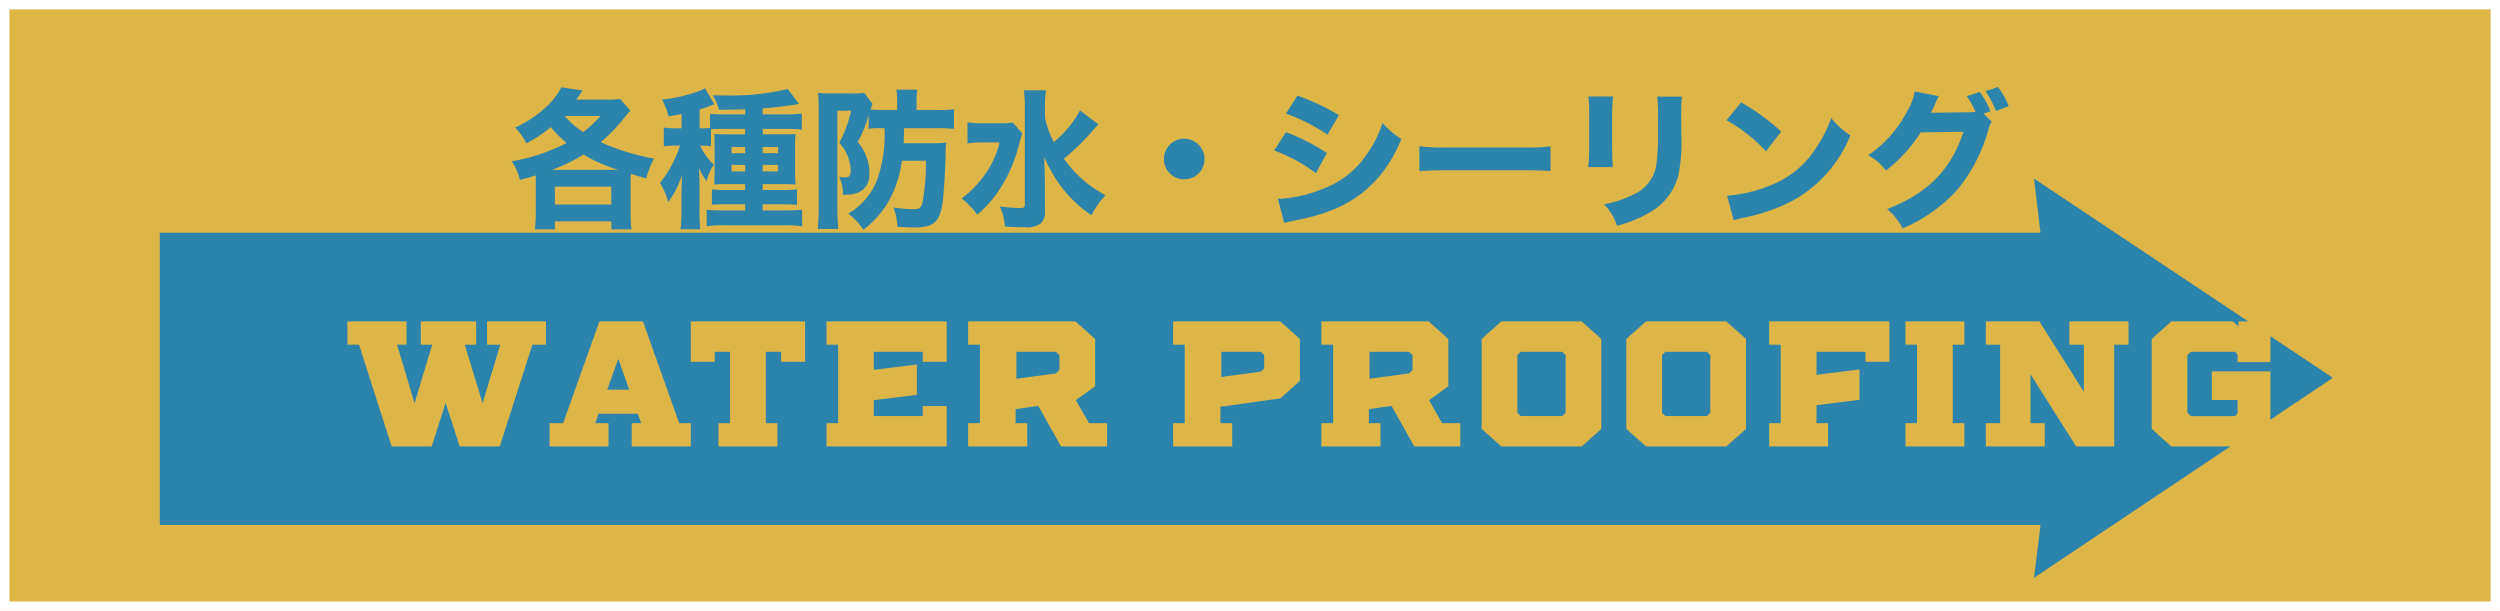
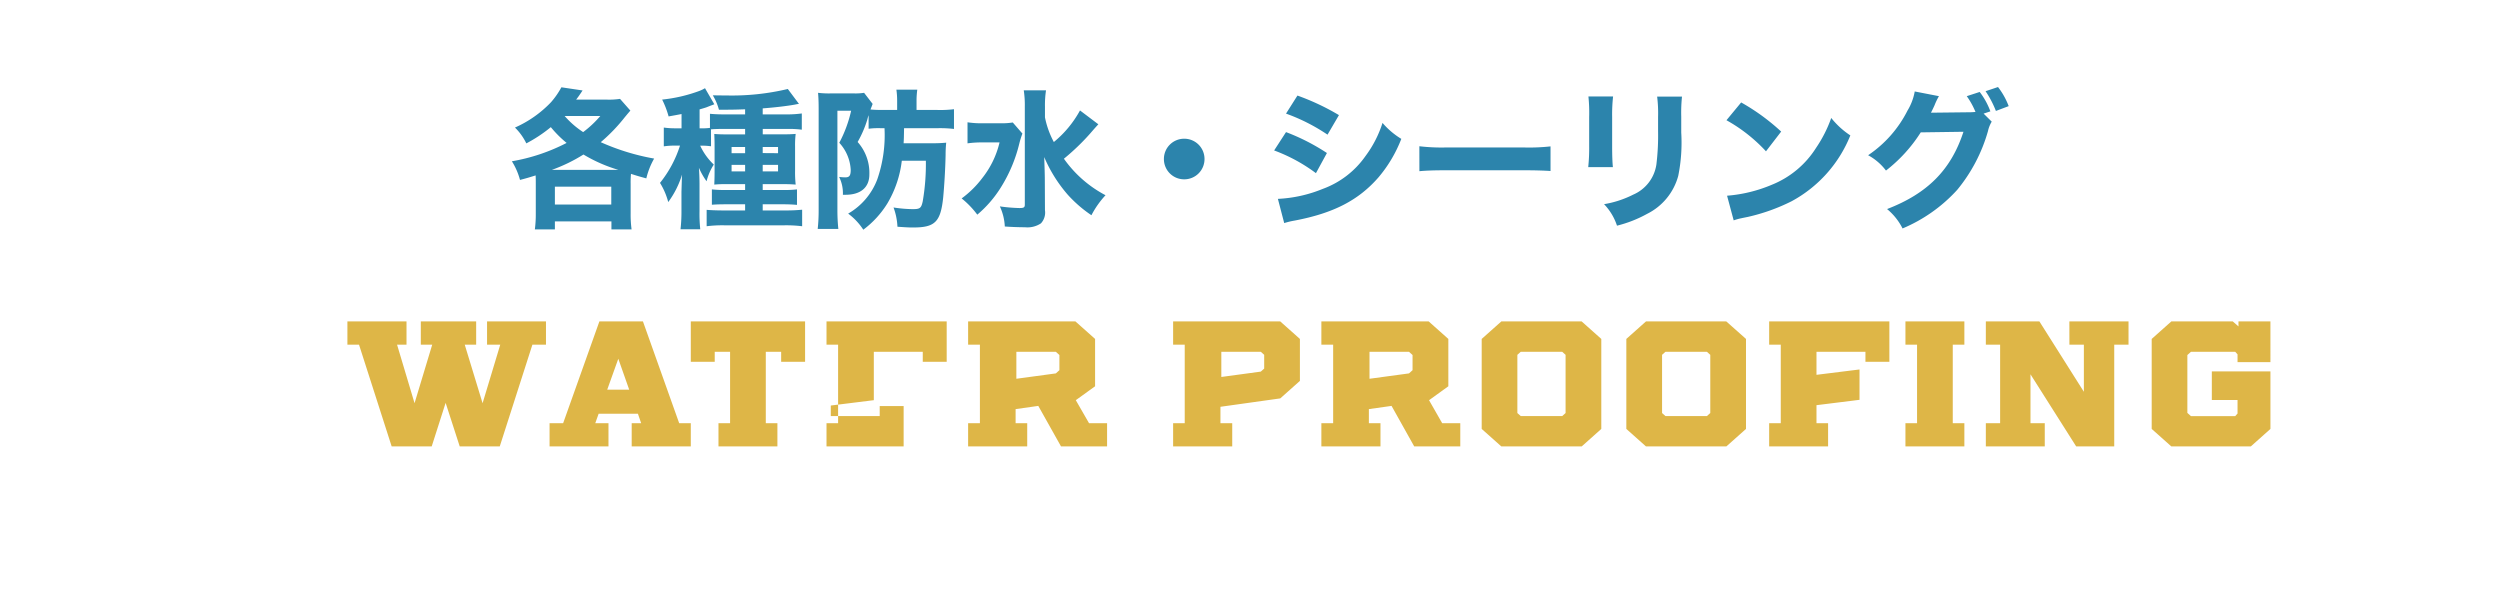
<svg xmlns="http://www.w3.org/2000/svg" width="266" height="65" viewBox="0 0 266 65">
  <g id="グループ_566" data-name="グループ 566" transform="translate(-1000 -271)">
    <g id="長方形_110" data-name="長方形 110" transform="translate(1000 271)" fill="#deb647" stroke="#fff" stroke-width="1">
-       <rect width="266" height="65" stroke="none" />
      <rect x="0.5" y="0.5" width="265" height="64" fill="none" />
    </g>
    <g id="グループ_110" data-name="グループ 110" transform="translate(1017 290)">
-       <path id="合体_1" data-name="合体 1" d="M200.114,36.858H0V5.753H200.107L199.419,0l31.8,21.2-31.8,21.28Z" transform="translate(0)" fill="#2c84ac" />
-     </g>
+       </g>
    <path id="パス_10050" data-name="パス 10050" d="M3.008-.256a12.281,12.281,0,0,1-.1,1.664H5.04V.56h6.016v.848H13.2a11.64,11.64,0,0,1-.1-1.664V-3.424A10.469,10.469,0,0,1,13.136-4.5c.7.224.928.288,1.632.48A8.075,8.075,0,0,1,15.6-6.128,24.169,24.169,0,0,1,9.92-7.872a18.138,18.138,0,0,0,2.544-2.64c.4-.48.4-.48.608-.72l-1.1-1.248a7.906,7.906,0,0,1-1.376.08H7.3c.272-.352.368-.5.688-.976l-2.256-.336a8.645,8.645,0,0,1-1.1,1.584,12,12,0,0,1-3.84,2.7A6.02,6.02,0,0,1,2-7.744,15.027,15.027,0,0,0,4.608-9.472a11.894,11.894,0,0,0,1.68,1.68A20,20,0,0,1,.464-5.84a7.17,7.17,0,0,1,.864,1.984c.736-.192.944-.256,1.664-.48.016.4.016.576.016.912Zm6.864-10.4A11.279,11.279,0,0,1,8.048-8.944,9.473,9.473,0,0,1,6.08-10.656ZM4.72-4.928A17.136,17.136,0,0,0,8.08-6.56a15.984,15.984,0,0,0,3.712,1.632Zm.32,1.792h6v1.9h-6Zm16.608-6.1c.24-.032.9-.048,1.424-.048H25.28V-8.7H23.488c-.8,0-1.12-.016-1.488-.048.016.368.032.688.032,1.424V-4.88c0,.768-.016,1.136-.032,1.52a12.455,12.455,0,0,1,1.328-.048H25.28v.624H23.344a13.25,13.25,0,0,1-1.6-.064v1.632c.448-.032.848-.048,1.584-.048H25.28v.656h-2.3c-.752,0-1.424-.032-1.792-.064V1.072a13.337,13.337,0,0,1,1.84-.1h6.464a14.094,14.094,0,0,1,1.856.1V-.688a16.944,16.944,0,0,1-1.76.08H27.152v-.656h2.08c.576,0,1.056.016,1.568.064V-2.848a12.293,12.293,0,0,1-1.584.064H27.152v-.624H29.3c.672,0,.912.016,1.36.048a11.89,11.89,0,0,1-.064-1.472v-2.56a9.962,9.962,0,0,1,.064-1.36c-.416.032-.736.048-1.584.048h-1.92V-9.28H29.84a9.544,9.544,0,0,1,1.472.08v-1.728a11.693,11.693,0,0,1-1.616.1H27.152v-.64c1.328-.1,2.624-.256,3.408-.4.32-.064.32-.064.448-.08l-1.184-1.584a25.722,25.722,0,0,1-6.592.688c-.224,0-.736,0-1.392-.016a5.849,5.849,0,0,1,.656,1.536c1.424,0,1.952-.016,2.784-.048v.544H23.04c-.624,0-1.168-.032-1.5-.064v1.5a6.751,6.751,0,0,1-.88.048h-.224V-11.36c.5-.144.592-.176.736-.224.56-.224.784-.3.832-.32l-.992-1.712a3.794,3.794,0,0,1-.624.3,16.126,16.126,0,0,1-3.936.912,9.656,9.656,0,0,1,.688,1.792c.7-.128.9-.16,1.376-.256v1.52h-.736a8.493,8.493,0,0,1-1.152-.08v2a7.776,7.776,0,0,1,1.1-.08h.624a12.191,12.191,0,0,1-2.128,3.968A7.447,7.447,0,0,1,17.1-1.5a9.689,9.689,0,0,0,1.472-2.928c-.016.176-.032.784-.064,1.84v2.08a16.583,16.583,0,0,1-.1,1.9h2.1a15.1,15.1,0,0,1-.08-1.9V-3.424c0-.576-.032-1.344-.064-1.728a7.571,7.571,0,0,0,.816,1.44,5.837,5.837,0,0,1,.768-1.776A6.555,6.555,0,0,1,20.5-7.5h.128a6.491,6.491,0,0,1,1.024.064ZM25.28-7.36V-6.7H23.84V-7.36Zm0,1.9v.7H23.84v-.7Zm1.872.7v-.7h1.632v.7Zm0-1.952V-7.36h1.632V-6.7ZM40.112-9.36a14.357,14.357,0,0,1-.768,5.44,7.089,7.089,0,0,1-3.1,3.648A6.659,6.659,0,0,1,37.856,1.44,10.121,10.121,0,0,0,40.4-1.328,11.478,11.478,0,0,0,41.952-5.9h2.56a23.379,23.379,0,0,1-.336,4.336c-.16.72-.3.816-1.056.816a13.882,13.882,0,0,1-2.048-.176,6.762,6.762,0,0,1,.416,2.048c1.152.08,1.28.08,1.7.08,2.3,0,2.9-.608,3.168-3.2.112-1.2.224-2.944.256-4.512a12.552,12.552,0,0,1,.064-1.312A13.289,13.289,0,0,1,45.2-7.76H42.144c.032-.544.032-.64.048-1.6H45.76a12.421,12.421,0,0,1,1.744.08v-2.1a11.969,11.969,0,0,1-1.776.08H43.52v-.928a8.485,8.485,0,0,1,.08-1.232H41.376a8.321,8.321,0,0,1,.08,1.232v.928H39.84c-.48,0-.816-.016-1.216-.048a.418.418,0,0,1,.048-.128c.048-.144.064-.16.08-.208.064-.176.064-.176.1-.256l-.912-1.184a6.138,6.138,0,0,1-1.072.064H34.4a9.813,9.813,0,0,1-1.36-.064c.048.512.064,1.056.064,1.664V-.64a17.992,17.992,0,0,1-.1,2H35.2Q35.1.4,35.1-.608V-11.216H36.56A13.509,13.509,0,0,1,35.3-7.808a4.587,4.587,0,0,1,1.216,2.88c0,.624-.144.8-.592.8a5.735,5.735,0,0,1-.64-.048,3.925,3.925,0,0,1,.4,1.9h.288c1.6,0,2.528-.784,2.528-2.16a4.928,4.928,0,0,0-1.248-3.456,11.669,11.669,0,0,0,1.04-2.416,3.5,3.5,0,0,1,.128-.432V-9.3a7.262,7.262,0,0,1,1.04-.064Zm20.8-1.888a11.382,11.382,0,0,1-2.784,3.36,9.458,9.458,0,0,1-.944-2.624v-1.152a10.52,10.52,0,0,1,.112-1.728H54.928a10.312,10.312,0,0,1,.112,1.712V-1.232c0,.3-.1.368-.576.368a17.713,17.713,0,0,1-2.08-.176A5.71,5.71,0,0,1,52.912,1.1c.656.048,1.488.08,2.144.08a2.589,2.589,0,0,0,1.7-.416A1.692,1.692,0,0,0,57.184-.64l-.016-3.392c0-.176-.016-.928-.064-2.256a15.1,15.1,0,0,0,2.5,4A13.677,13.677,0,0,0,62.128-.1a9.615,9.615,0,0,1,1.5-2.128A12.585,12.585,0,0,1,59.2-6.112a23.933,23.933,0,0,0,2.784-2.672c.512-.592.544-.624.88-.992ZM53.76-9.968a7.155,7.155,0,0,1-1.376.08H50.72a9.8,9.8,0,0,1-1.776-.1v2.24a11.305,11.305,0,0,1,1.632-.1h1.776a9.667,9.667,0,0,1-1.824,3.776A10.56,10.56,0,0,1,48.32-1.888,9.479,9.479,0,0,1,49.984-.16,12.264,12.264,0,0,0,52.5-3.072,15.725,15.725,0,0,0,54.448-7.7a9.471,9.471,0,0,1,.336-1.088ZM72-8.24a2.151,2.151,0,0,0-2.16,2.16A2.151,2.151,0,0,0,72-3.92a2.151,2.151,0,0,0,2.16-2.16A2.151,2.151,0,0,0,72-8.24Zm10.832-2.672a19.812,19.812,0,0,1,4.416,2.24l1.216-2.08a25.151,25.151,0,0,0-4.416-2.08Zm-1.264,3.92a17.644,17.644,0,0,1,4.448,2.416L87.184-6.72a22.183,22.183,0,0,0-4.352-2.224ZM82.64.736A8.539,8.539,0,0,1,83.776.464c4.1-.784,6.752-2.144,8.88-4.576A14.292,14.292,0,0,0,95.1-8.224a8.227,8.227,0,0,1-2-1.7A11.941,11.941,0,0,1,91.28-6.384,9.533,9.533,0,0,1,86.736-2.9,14.323,14.323,0,0,1,81.968-1.84Zm14.384-5.52c.624-.064,1.536-.1,2.928-.1h8.08c1.248,0,2.3.032,2.944.08V-7.424a21.005,21.005,0,0,1-2.928.112h-8.1a19.985,19.985,0,0,1-2.928-.128Zm17.984-7.952a17.059,17.059,0,0,1,.08,2.176v3.1a19.534,19.534,0,0,1-.1,2.24h2.624c-.048-.432-.08-1.216-.08-2.208V-10.56a17.558,17.558,0,0,1,.1-2.176Zm7.312.016a14.339,14.339,0,0,1,.1,2.16v1.52A25.469,25.469,0,0,1,122.24-5.5a4.14,4.14,0,0,1-2.448,3.2,10.781,10.781,0,0,1-3.12,1.024,6,6,0,0,1,1.376,2.288,13.166,13.166,0,0,0,3.216-1.264,6.361,6.361,0,0,0,3.3-4.032,17.824,17.824,0,0,0,.32-4.608v-1.7a16.33,16.33,0,0,1,.08-2.128Zm7.376,2.512A16.9,16.9,0,0,1,133.9-6.9l1.616-2.1a22.418,22.418,0,0,0-4.256-3.1ZM130.464.448a5.837,5.837,0,0,1,.8-.224c.3-.064.3-.064.7-.144a20.311,20.311,0,0,0,4.656-1.664,13.778,13.778,0,0,0,6.256-7.008,8.7,8.7,0,0,1-2.032-1.856,13.857,13.857,0,0,1-1.616,3.184,9.94,9.94,0,0,1-4.7,3.92,15.3,15.3,0,0,1-4.768,1.168Zm26.592-11.36.72-.24a7.829,7.829,0,0,0-1.136-2.064l-1.376.448a8.254,8.254,0,0,1,.928,1.68c-.24.016-.4.032-.576.032l-4.16.048c.176-.352.24-.48.384-.8a6.689,6.689,0,0,1,.464-.96l-2.576-.5a5.923,5.923,0,0,1-.768,2.032,12.5,12.5,0,0,1-4.192,4.752,5.9,5.9,0,0,1,1.9,1.632,15.933,15.933,0,0,0,3.7-4.064l4.544-.064c-1.312,4.032-3.808,6.56-8.128,8.224a6.355,6.355,0,0,1,1.648,2.064,16.493,16.493,0,0,0,5.808-4.1,17.171,17.171,0,0,0,3.28-6.256,3.3,3.3,0,0,1,.4-1.008Zm.208-2.384a10.742,10.742,0,0,1,1.1,2.1l1.36-.512a7.8,7.8,0,0,0-1.136-2.032Z" transform="translate(1054 294)" fill="#2c84ac" />
-     <path id="パス_10049" data-name="パス 10049" d="M15.048-13.3h6.27v2.47H19.874L16.4,0H12.141l-1.5-4.636L9.158,0H4.9L1.425-10.83H.19V-13.3H6.479v2.47H5.472L7.334-4.6,9.215-10.83H8V-13.3h5.89v2.47H12.673l1.9,6.232,1.881-6.232H15.048ZM35.492-2.47h1.235V0H30.438V-2.47h1.007L31.1-3.477h-4.18L26.562-2.47h1.406V0H21.7V-2.47h1.444L27-13.3h4.636Zm-5.32-3.572L29.013-9.329,27.835-6.042ZM48.887-13.3v4.294H46.341V-10.07H44.707v7.6h1.235V0h-6.27V-2.47h1.235v-7.6H39.273v1.064H36.727V-13.3ZM63.954-9.006H61.408V-10.07H56.2v1.919l4.579-.57v3.23l-4.579.57V-3.23h5.206V-4.294h2.546V0H51.167V-2.47H52.4v-8.36H51.167V-13.3H63.954ZM79.1-2.47h1.919V0h-4.9L73.7-4.313l-2.413.342v1.5h1.235V0H66.234V-2.47h1.254v-8.36H66.234V-13.3H77.653l2.09,1.862V-6.4L77.691-4.921Zm-7.733-7.6V-7.2l4.2-.57.38-.342V-9.728l-.38-.342ZM99.446-13.3l2.09,1.862v4.465l-2.09,1.862-6.365.893V-2.47h1.254V0H88.046V-2.47h1.235v-8.36H88.046V-13.3Zm-2.071,3.23h-4.2v2.679l4.2-.57.361-.323V-9.747Zm19.3,7.6H118.6V0h-4.9l-2.413-4.313-2.413.342v1.5h1.235V0h-6.289V-2.47h1.254v-8.36h-1.254V-13.3h11.419l2.09,1.862V-6.4l-2.052,1.482Zm-7.733-7.6V-7.2l4.2-.57.38-.342V-9.728l-.38-.342Zm22.572-3.23,2.09,1.862v9.576L131.518,0h-8.55l-2.09-1.862v-9.576l2.09-1.862Zm-1.71,3.553-.361-.323h-4.408l-.361.323v6.194l.361.323h4.408l.361-.323Zm17.1-3.553L149-11.438v9.576L146.908,0h-8.55l-2.09-1.862v-9.576l2.09-1.862ZM145.2-9.747l-.361-.323h-4.408l-.361.323v6.194l.361.323h4.408l.361-.323ZM164.255-13.3v4.294h-2.546V-10.07H156.5v2.451l4.579-.57v3.23l-4.579.57V-2.47h1.235V0h-6.27V-2.47H152.7v-8.36h-1.235V-13.3Zm7.98,2.47H171v8.36h1.235V0h-6.27V-2.47H167.2v-8.36h-1.235V-13.3h6.27Zm11.172-2.47H189.7v2.47h-1.52V0h-4.047l-4.864-7.676V-2.47h1.52V0h-6.27V-2.47h1.52v-8.36h-1.52V-13.3h5.7l4.731,7.486V-10.83h-1.539ZM204.8-8.968h-3.5V-9.8l-.247-.266h-4.712l-.38.342v6.156l.38.342h4.712L201.3-3.5V-4.94h-2.736V-7.98H204.8v6.118L202.711,0h-8.455l-2.09-1.862v-9.576l2.09-1.862h6.536l.608.532V-13.3h3.4Z" transform="translate(1036.774 318.5)" fill="#deb647" />
+     <path id="パス_10049" data-name="パス 10049" d="M15.048-13.3h6.27v2.47H19.874L16.4,0H12.141l-1.5-4.636L9.158,0H4.9L1.425-10.83H.19V-13.3H6.479v2.47H5.472L7.334-4.6,9.215-10.83H8V-13.3h5.89v2.47H12.673l1.9,6.232,1.881-6.232H15.048ZM35.492-2.47h1.235V0H30.438V-2.47h1.007L31.1-3.477h-4.18L26.562-2.47h1.406V0H21.7V-2.47h1.444L27-13.3h4.636Zm-5.32-3.572L29.013-9.329,27.835-6.042ZM48.887-13.3v4.294H46.341V-10.07H44.707v7.6h1.235V0h-6.27V-2.47h1.235v-7.6H39.273v1.064H36.727V-13.3ZM63.954-9.006H61.408V-10.07H56.2v1.919v3.23l-4.579.57V-3.23h5.206V-4.294h2.546V0H51.167V-2.47H52.4v-8.36H51.167V-13.3H63.954ZM79.1-2.47h1.919V0h-4.9L73.7-4.313l-2.413.342v1.5h1.235V0H66.234V-2.47h1.254v-8.36H66.234V-13.3H77.653l2.09,1.862V-6.4L77.691-4.921Zm-7.733-7.6V-7.2l4.2-.57.38-.342V-9.728l-.38-.342ZM99.446-13.3l2.09,1.862v4.465l-2.09,1.862-6.365.893V-2.47h1.254V0H88.046V-2.47h1.235v-8.36H88.046V-13.3Zm-2.071,3.23h-4.2v2.679l4.2-.57.361-.323V-9.747Zm19.3,7.6H118.6V0h-4.9l-2.413-4.313-2.413.342v1.5h1.235V0h-6.289V-2.47h1.254v-8.36h-1.254V-13.3h11.419l2.09,1.862V-6.4l-2.052,1.482Zm-7.733-7.6V-7.2l4.2-.57.38-.342V-9.728l-.38-.342Zm22.572-3.23,2.09,1.862v9.576L131.518,0h-8.55l-2.09-1.862v-9.576l2.09-1.862Zm-1.71,3.553-.361-.323h-4.408l-.361.323v6.194l.361.323h4.408l.361-.323Zm17.1-3.553L149-11.438v9.576L146.908,0h-8.55l-2.09-1.862v-9.576l2.09-1.862ZM145.2-9.747l-.361-.323h-4.408l-.361.323v6.194l.361.323h4.408l.361-.323ZM164.255-13.3v4.294h-2.546V-10.07H156.5v2.451l4.579-.57v3.23l-4.579.57V-2.47h1.235V0h-6.27V-2.47H152.7v-8.36h-1.235V-13.3Zm7.98,2.47H171v8.36h1.235V0h-6.27V-2.47H167.2v-8.36h-1.235V-13.3h6.27Zm11.172-2.47H189.7v2.47h-1.52V0h-4.047l-4.864-7.676V-2.47h1.52V0h-6.27V-2.47h1.52v-8.36h-1.52V-13.3h5.7l4.731,7.486V-10.83h-1.539ZM204.8-8.968h-3.5V-9.8l-.247-.266h-4.712l-.38.342v6.156l.38.342h4.712L201.3-3.5V-4.94h-2.736V-7.98H204.8v6.118L202.711,0h-8.455l-2.09-1.862v-9.576l2.09-1.862h6.536l.608.532V-13.3h3.4Z" transform="translate(1036.774 318.5)" fill="#deb647" />
  </g>
</svg>